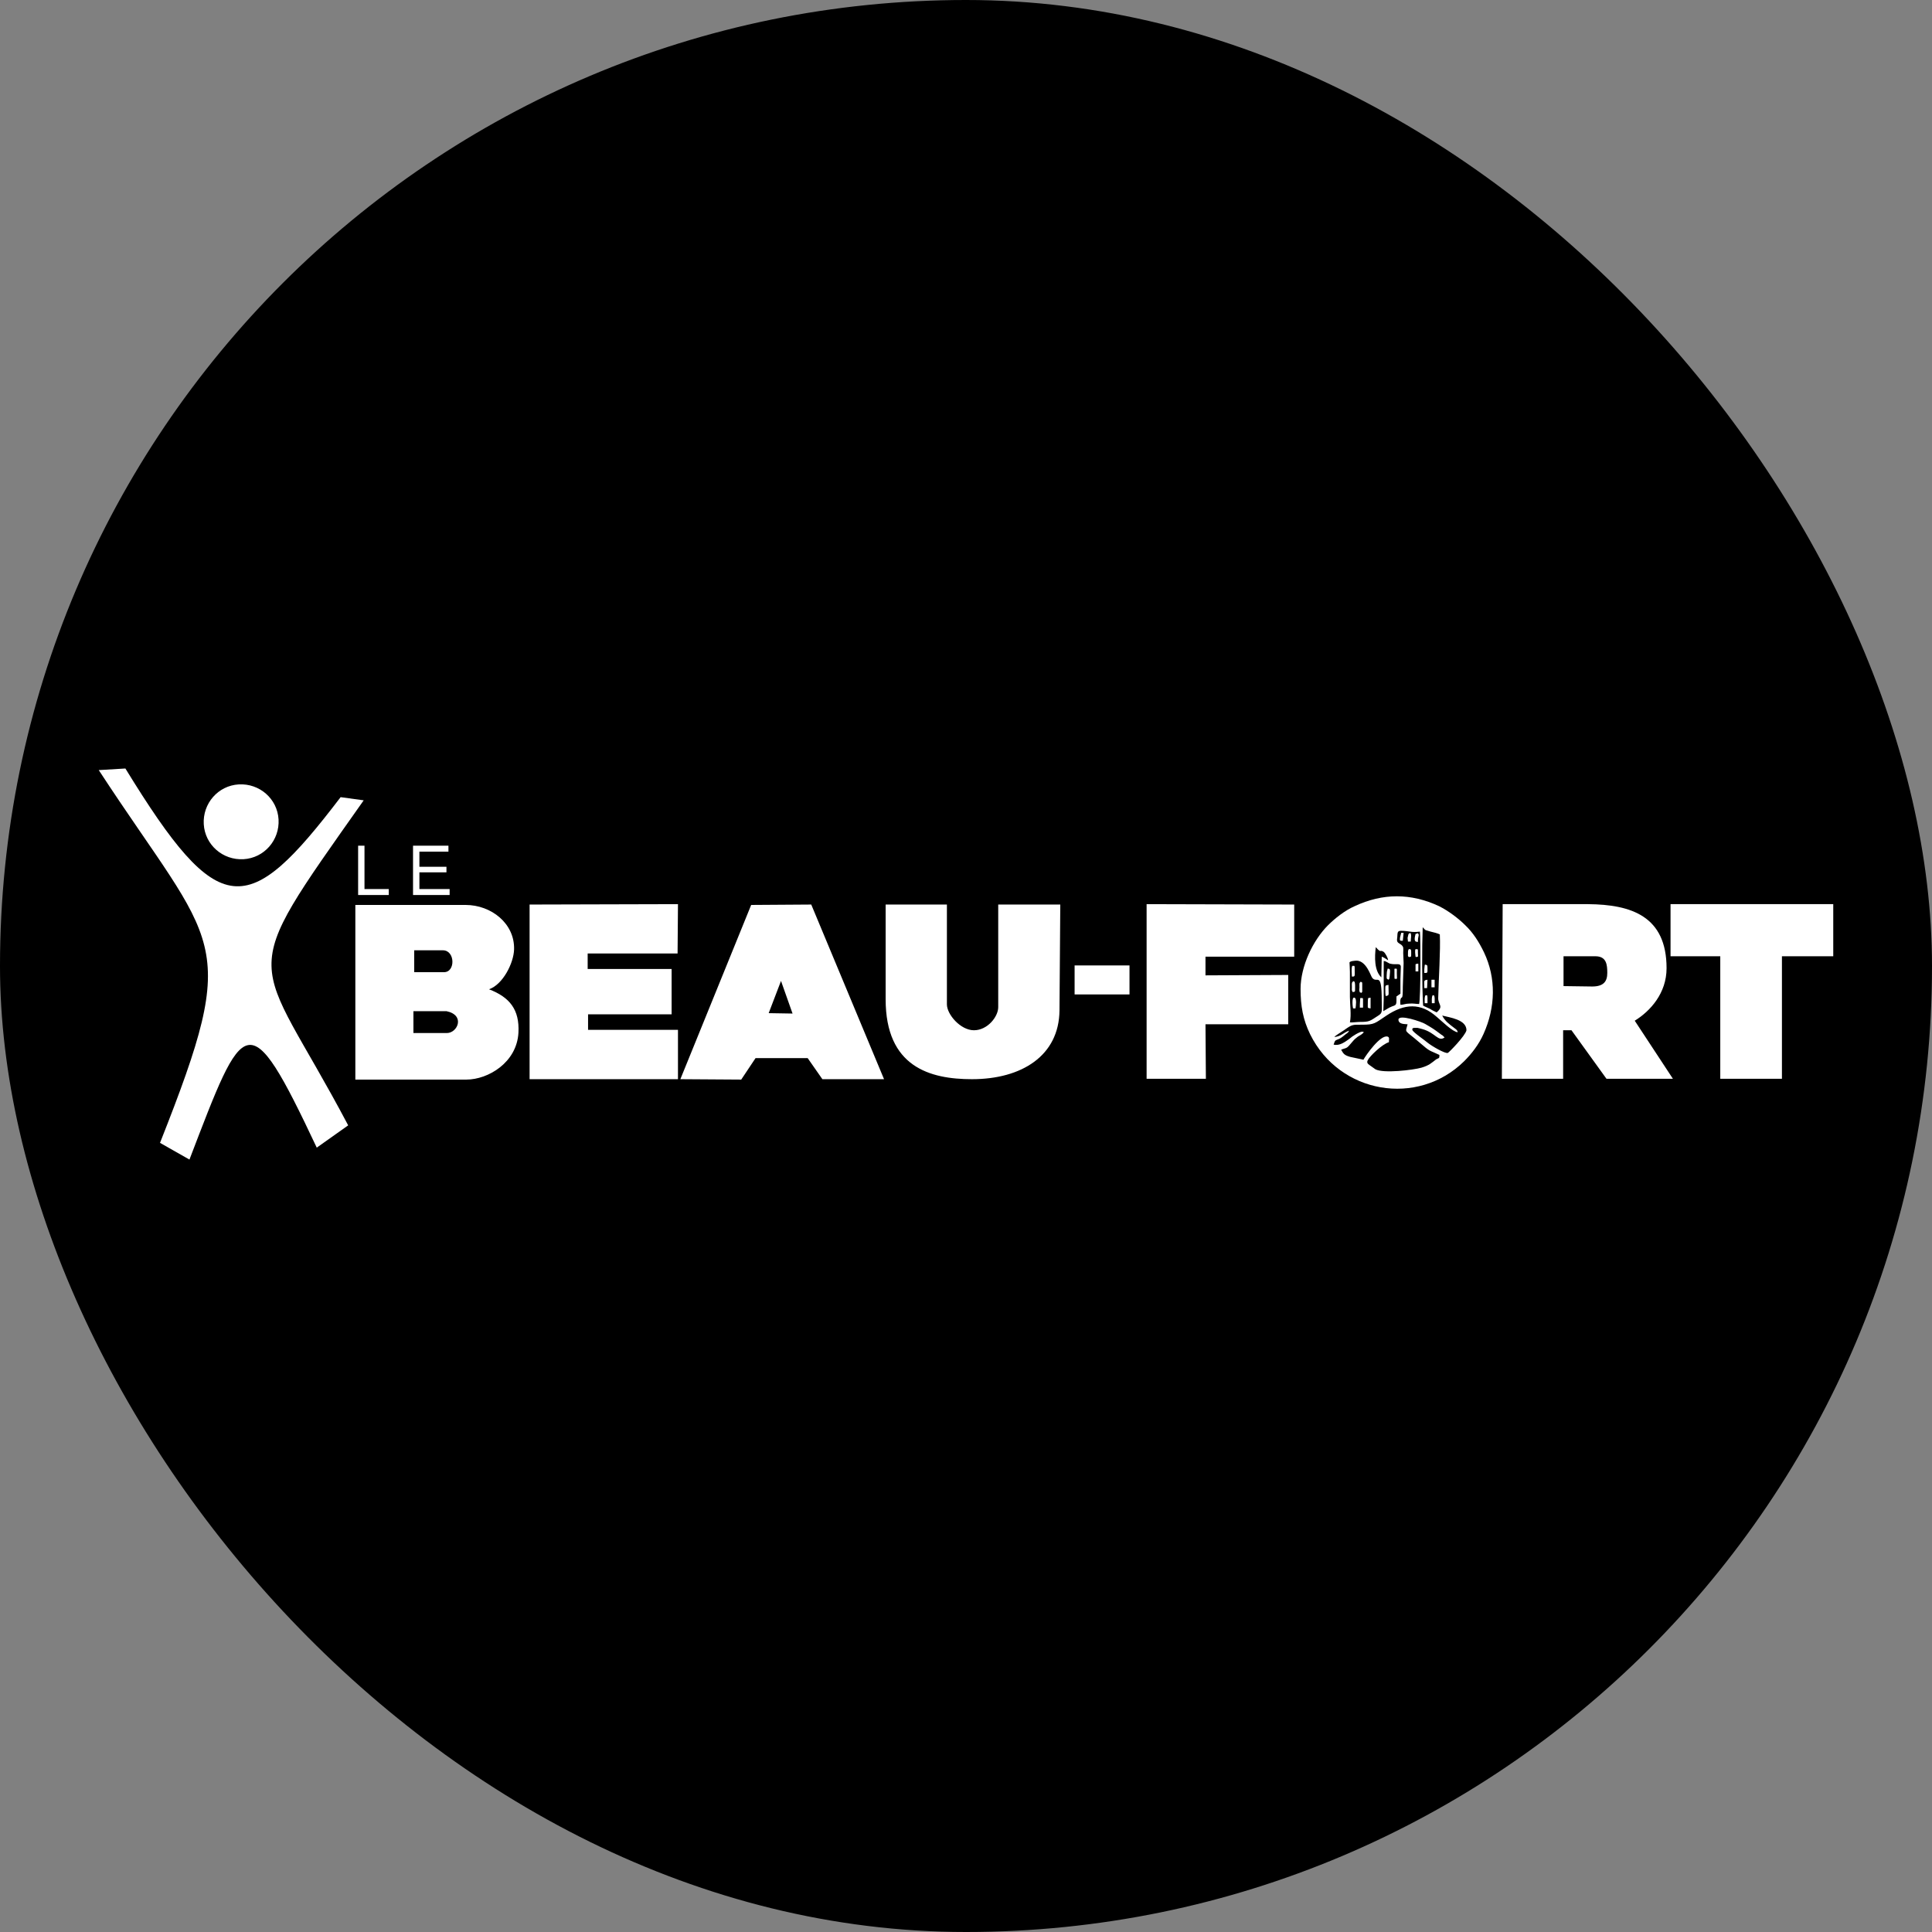
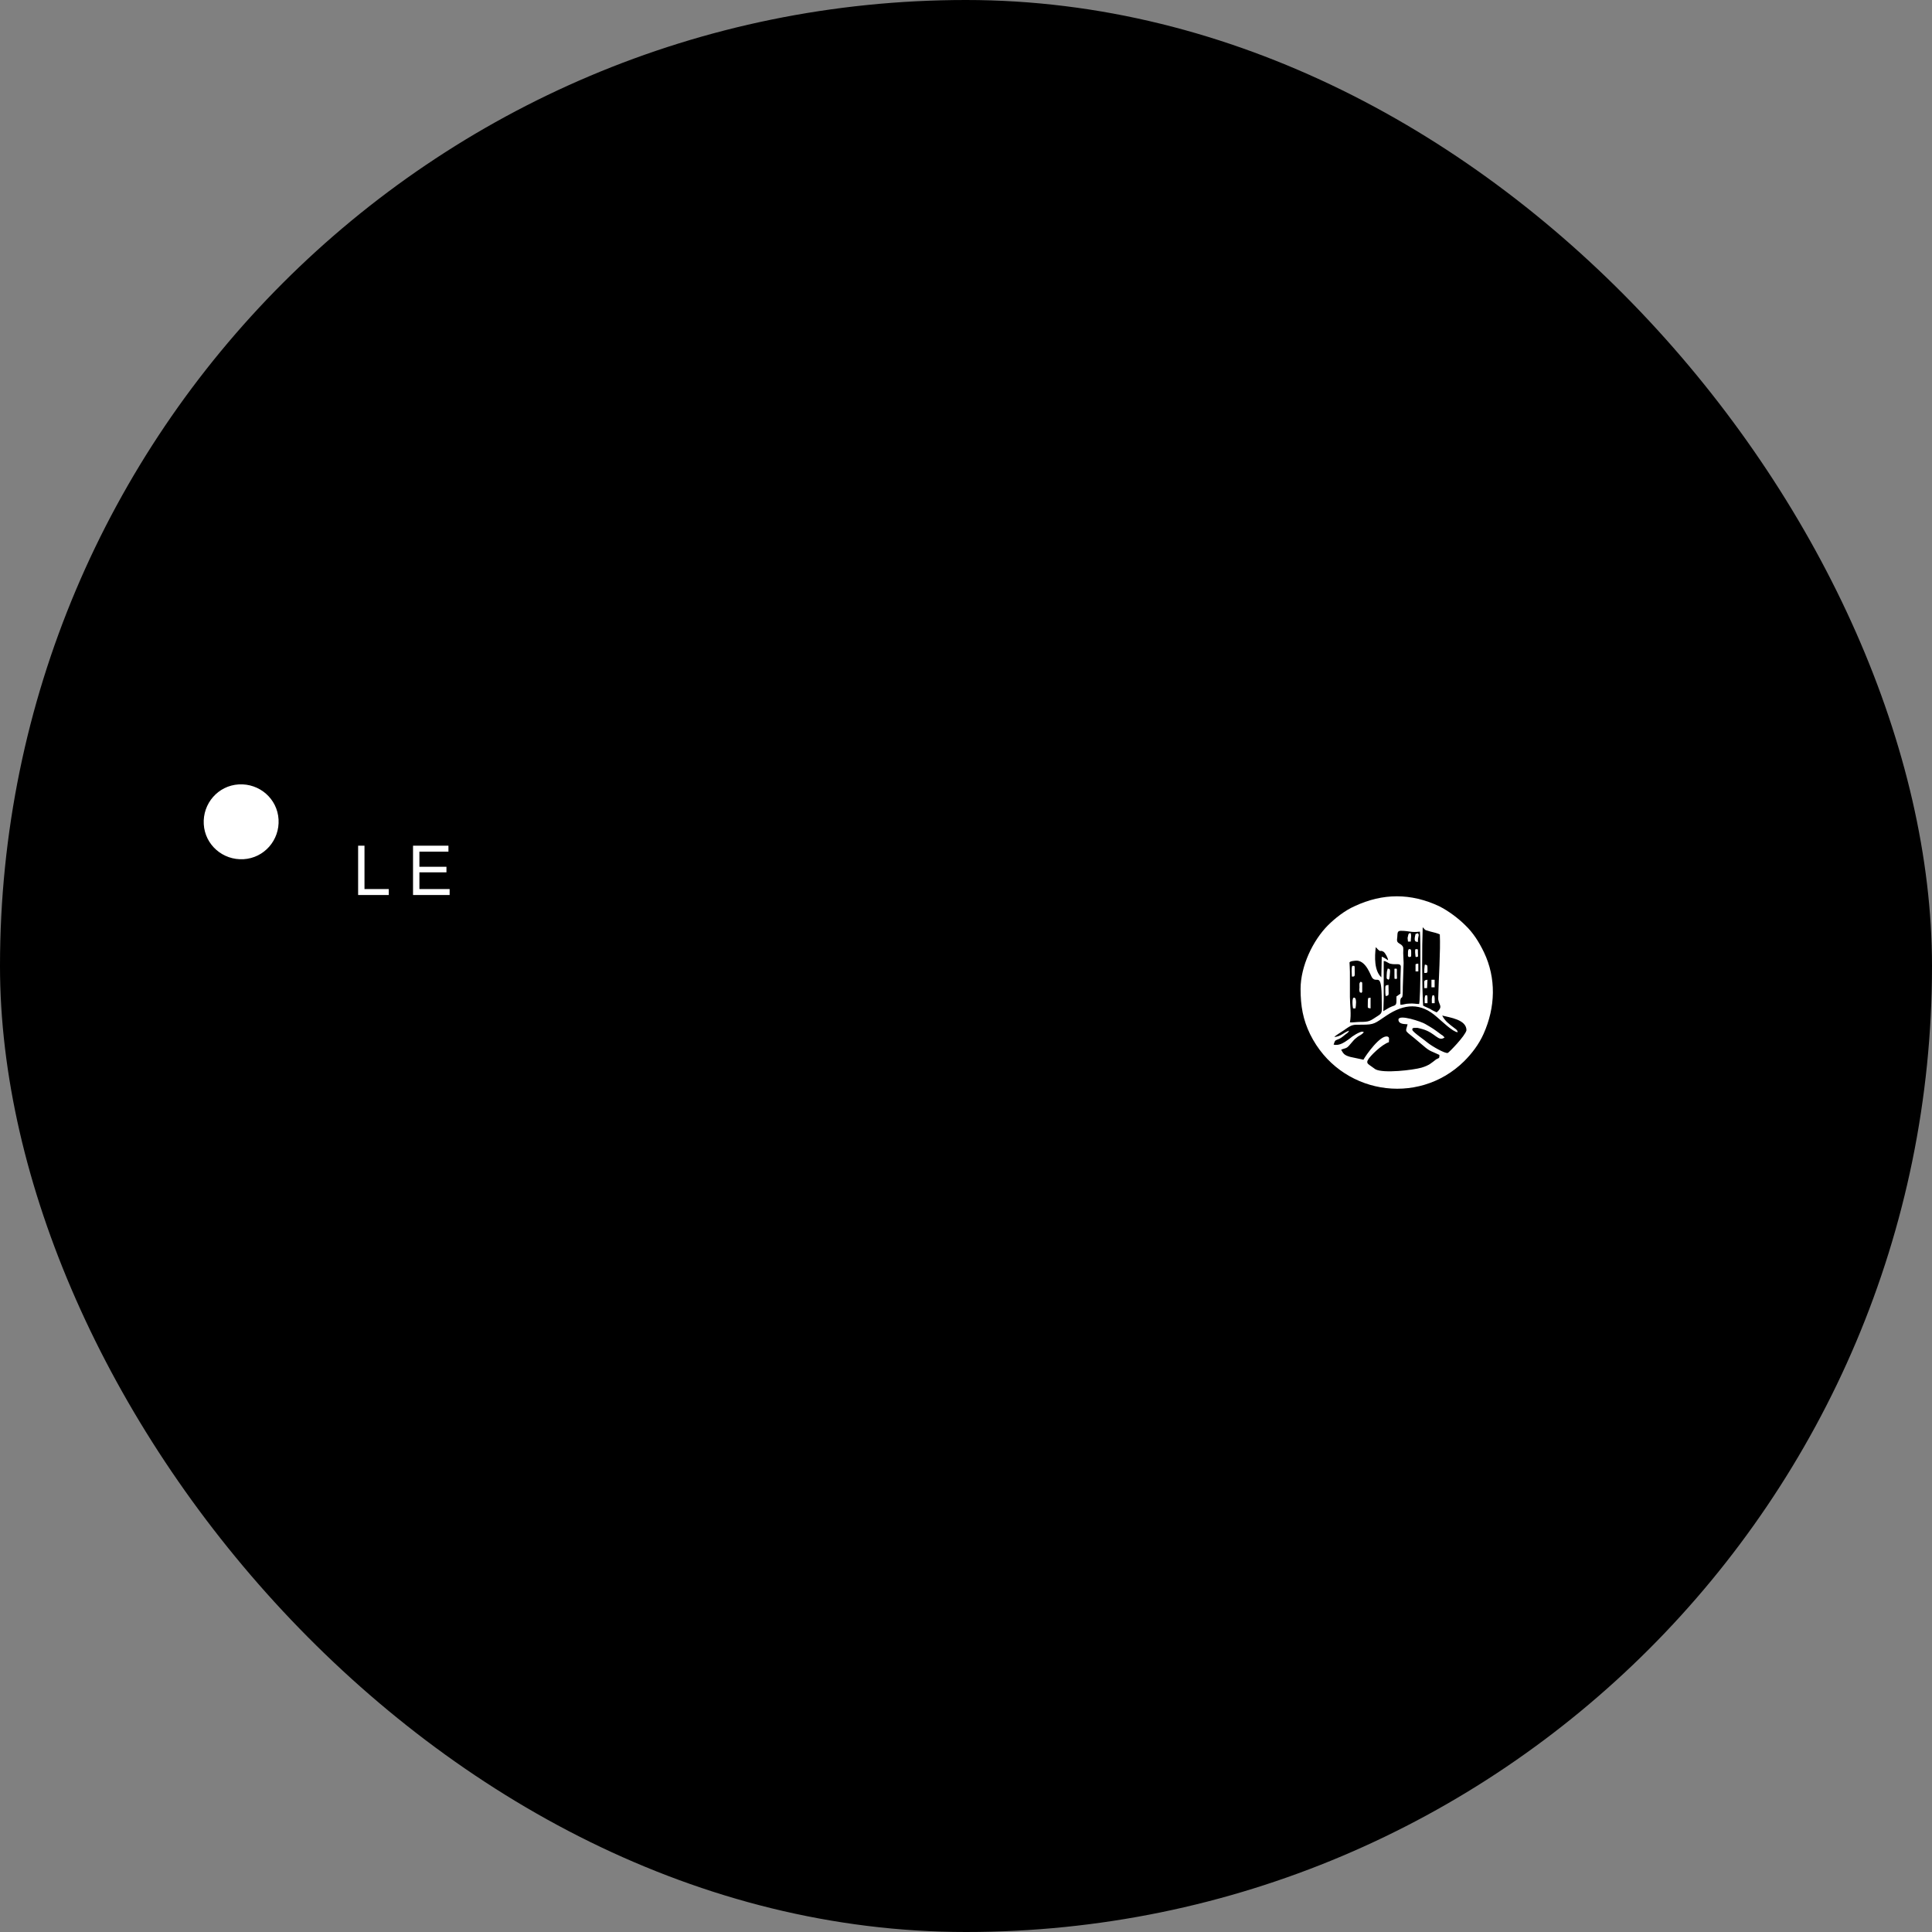
<svg xmlns="http://www.w3.org/2000/svg" width="450" height="450" viewBox="0 0 450 450" fill="none">
  <rect x="0" y="0" width="450" height="450" fill="#808080" stroke="none" />
  <rect width="450" height="450" rx="225" fill="black" />
-   <path fill-rule="evenodd" clip-rule="evenodd" d="M37.27 266.194C56.45 217.732 50.428 221.346 23 179.371L29.208 179C51.076 214.674 57.655 214.118 79.338 185.672L84.712 186.413C54.134 229.778 59.23 220.697 81.098 262.117L73.778 267.306C57.748 233.299 56.914 236.728 44.127 270.085L37.27 266.194Z" fill="white" />
  <path fill-rule="evenodd" clip-rule="evenodd" d="M64.88 190.857C64.603 186.038 60.433 182.425 55.614 182.703C50.796 182.98 47.182 187.15 47.46 191.969C47.738 196.787 51.908 200.401 56.726 200.123C61.545 199.845 65.159 195.675 64.88 190.857Z" fill="white" />
  <path d="M83.414 208.374V196.977H84.897V207.077H90.549V208.466H83.414V208.374Z" fill="white" />
  <path d="M96.203 208.374V196.977H104.45V198.366H97.686V201.888H103.987V203.185H97.686V207.077H104.728V208.466H96.203V208.374Z" fill="white" />
-   <path d="M415.046 251.272V222.732H427V210.594H389.101V222.732H400.684V251.272H415.046ZM364.176 229.682V222.732H371.589C374.183 222.732 374.368 224.678 374.368 226.624C374.368 228.57 373.534 229.774 370.847 229.774L364.176 229.682ZM366.029 239.967L374.183 251.272H389.657L380.762 237.743C384.376 235.519 388.175 231.35 388.175 225.512C388.175 213.374 379.928 210.686 369.921 210.594C363.342 210.594 356.578 210.594 349.999 210.594L349.813 251.272C355.095 251.272 358.801 251.272 364.083 251.272V239.967H366.029ZM267.16 251.272H280.874L280.781 238.577H300.055V227.087L280.781 227.18V222.825H301.445V210.686C290.511 210.686 277.909 210.594 267.067 210.594V251.272H267.16ZM250.296 231.628H263.083V224.863H250.296V231.628ZM220.552 233.944V210.686H206.282V232.74C206.282 248.492 216.567 251.364 226.389 251.364C237.972 251.364 246.682 245.897 246.775 235.334L246.96 210.686H232.505V234.593C232.505 236.817 230.003 239.967 226.853 239.967C223.702 239.967 220.552 236.261 220.552 233.944ZM181.912 228.477L184.6 236.075L179.04 235.983L181.912 228.477ZM191.549 251.364H205.911L188.955 210.686L174.963 210.779L158.469 251.364L172.646 251.457C173.758 249.789 174.87 248.121 175.982 246.453H188.121L191.549 251.364ZM123.351 251.364C134.192 251.364 147.072 251.364 157.913 251.364V239.874H136.972V236.261H156.431V225.697H136.879V222.084H157.821L157.913 210.594C147.072 210.594 134.192 210.686 123.351 210.686V251.364ZM96.387 221.342H103.151C106.023 221.342 106.116 226.439 103.429 226.439H96.479V221.342H96.387ZM96.387 235.519H103.985C108.433 236.446 106.579 240.616 104.078 240.616H96.294V235.519H96.387ZM82.766 210.686V251.457H108.618C113.714 251.457 120.386 247.473 120.756 240.523C121.034 235.149 118.718 232.276 113.9 230.423C117.143 229.311 119.645 224.308 119.737 221.157C119.923 215.134 114.456 210.779 108.433 210.779H82.766V210.686Z" fill="white" />
  <path d="M345.646 221.808C344.442 219.306 343.052 217.175 341.291 215.507C339.716 213.931 337.399 212.171 335.176 211.059C328.597 208.001 322.11 208.001 315.532 211.059C313.215 212.078 310.898 213.931 309.323 215.507C305.802 219.028 302.93 225.051 302.93 230.332C302.93 234.317 303.486 237.467 305.154 240.896C312.01 254.795 330.172 257.853 341.013 247.197C342.774 245.436 344.442 243.305 345.554 240.803C348.333 234.595 348.519 227.831 345.646 221.808ZM331.376 215.97C332.21 216.897 331.84 216.526 333.23 216.989C333.971 217.175 334.805 217.36 335.361 217.638C335.546 221.437 335.083 228.016 334.99 232.371C334.898 234.039 336.38 234.317 334.62 235.799C334.064 235.521 333.6 235.336 333.044 234.965C332.488 234.687 331.932 234.502 331.469 234.224C331.191 229.406 331.191 220.603 331.376 215.97ZM325.446 218.379C325.539 217.453 325.354 216.804 326.28 216.804C328.319 216.804 328.597 217.267 330.728 216.989C330.913 218.657 330.913 232.464 330.543 233.853C329.801 233.853 329.153 233.668 328.226 233.761C327.299 233.761 326.929 234.039 326.187 234.039C326.187 233.761 326.095 233.112 326.187 232.834C326.465 231.722 326.743 233.483 326.743 229.869L326.929 224.309C326.929 223.568 326.836 222.827 326.836 221.993C326.836 220.881 327.021 220.603 326.373 220.047C325.539 219.491 325.261 219.491 325.446 218.379ZM326.28 225.143L326.187 228.016C326.187 229.128 326.187 230.332 326.187 231.444C325.91 231.63 325.539 231.908 325.261 232.093C325.261 234.039 325.354 234.039 324.242 234.409C323.5 234.687 322.852 235.151 322.203 235.521C322.203 234.78 322.296 233.575 322.296 232.649V223.846C322.944 223.846 323.315 224.402 323.964 224.495C325.168 224.773 326.187 224.217 326.28 225.143ZM320.443 220.603C321.832 222.178 321.276 221.066 322.296 221.715C322.666 221.993 323.315 223.198 323.315 223.661C322.852 223.383 322.388 223.012 321.832 222.827L321.74 227.645C320.072 226.07 320.165 222.92 320.443 220.603ZM316.087 223.753C318.311 223.939 319.238 227.275 319.609 227.738C320.721 229.22 321.832 225.977 321.832 233.02C321.832 235.707 322.11 235.892 320.906 236.633C319.053 237.838 318.96 238.023 316.829 238.023C316.087 238.023 314.79 238.209 314.42 238.116C314.79 236.355 314.42 234.039 314.42 232.186V228.201C314.42 227.553 314.42 227.182 314.42 226.348C314.42 225.885 314.327 224.217 314.327 224.217C314.327 223.846 315.624 223.753 316.087 223.753ZM337.214 245.251C336.565 245.436 333.508 243.675 332.488 242.842C332.118 242.471 328.967 240.34 328.967 239.876C328.967 239.598 328.875 239.506 329.338 239.413H330.172C330.635 239.506 330.913 239.598 331.284 239.691C334.342 240.525 334.99 242.749 336.473 241.637L336.009 241.174C335.732 240.988 335.639 240.988 335.454 240.803C333.971 239.691 333.693 239.506 331.932 238.486C331.191 238.023 325.632 236.077 325.724 237.56C325.817 238.672 327.392 238.486 327.855 238.579C327.299 240.71 327.021 239.691 330.543 242.749C333.322 245.158 332.766 244.509 335.268 245.714C335.268 246.641 335.176 246.363 334.527 246.733C333.415 247.567 332.952 248.123 331.098 248.679C329.153 249.235 322.203 250.069 320.35 249.05C320.072 248.864 319.423 248.401 319.053 248.123C318.497 247.753 318.311 247.475 318.589 246.919C319.053 245.992 321.925 243.212 323.5 242.749C323.5 242.008 323.686 241.637 323.222 241.452C321.554 240.896 318.126 245.807 317.57 246.826L314.512 246.177C313.215 245.807 312.937 245.529 312.381 244.509L312.566 244.417C313.864 243.953 313.586 244.324 315.068 242.564C315.439 242.1 315.902 241.73 316.273 241.452C316.736 241.174 317.292 240.896 317.663 240.432C317.477 240.34 317.385 240.154 316.736 240.432C316.365 240.618 316.087 240.71 315.809 240.896C315.161 241.266 314.79 241.544 314.234 242.008C313.308 242.656 312.01 243.675 310.621 243.305C310.806 242.934 310.806 242.471 311.176 242.286C311.64 242.008 311.918 242.193 313.308 240.988C313.678 240.71 314.049 240.525 314.234 240.062C312.844 240.525 312.474 241.359 310.806 241.544C310.898 241.266 312.659 240.247 313.03 239.969C314.976 238.579 314.976 238.672 317.199 238.672C320.165 238.672 320.165 238.394 322.944 236.541C327.114 233.761 330.913 233.483 334.712 236.911C335.732 237.745 338.326 240.34 339.531 240.432C339.438 239.876 339.16 239.784 338.697 239.413C337.492 238.486 336.565 237.838 335.917 236.541C337.677 237.004 341.569 237.467 341.569 239.969C341.291 241.266 337.492 245.158 337.214 245.251Z" fill="white" />
  <path d="M315.529 225.424C315.529 225.146 315.529 225.146 315.437 224.961H314.973C314.696 225.61 314.881 226.721 314.881 227.463C315.715 227.463 315.529 227.463 315.529 225.424Z" fill="white" />
  <path d="M315.437 232.369C314.788 232.184 315.066 234.686 315.159 234.871H315.714C315.807 234.408 316.085 232.462 315.437 232.369Z" fill="white" />
  <path d="M319.234 234.877V232.375L318.678 232.468C318.586 232.838 318.586 233.487 318.586 234.043C318.586 234.784 318.493 234.784 319.234 234.877Z" fill="white" />
  <path d="M323.405 229.406C322.664 229.499 322.664 229.499 322.664 230.426C322.664 230.981 322.664 231.537 322.757 232.001C323.683 231.815 323.405 231.908 323.405 229.406Z" fill="white" />
-   <path d="M315.067 228.66C314.789 228.938 314.882 229.309 314.882 229.958C314.882 230.421 314.789 230.699 315.067 231.07C315.623 230.977 315.623 231.07 315.623 230.328C315.623 230.236 315.623 229.772 315.623 229.772C315.623 229.772 315.716 228.104 315.067 228.66Z" fill="white" />
  <path d="M323.406 228.196L323.498 228.103C323.498 228.103 323.498 228.011 323.591 228.011L323.684 227.362C323.869 225.602 323.776 225.694 323.22 225.602L323.035 226.343C322.942 228.011 322.85 227.918 323.406 228.196Z" fill="white" />
-   <path d="M316.734 233.951V234.693H317.476C317.476 234.322 317.476 233.859 317.476 233.488C317.476 233.303 317.476 233.117 317.476 232.932C317.476 232.561 317.476 232.654 317.383 232.469H316.827L316.734 233.951Z" fill="white" />
  <path d="M316.643 230.795C316.735 231.259 316.643 231.073 317.106 231.259C317.199 231.073 317.199 231.259 317.291 230.981V229.313C317.291 228.664 317.291 228.849 316.921 228.664C316.55 229.035 316.643 229.035 316.643 230.054C316.643 230.147 316.55 230.703 316.643 230.795Z" fill="white" />
  <path d="M325.073 228.011C325.537 228.011 325.351 227.918 325.351 226.713C325.351 225.509 325.444 225.694 325.073 225.602C324.703 225.787 324.795 225.324 324.795 226.158V227.547C324.888 228.289 324.61 227.825 325.073 228.011Z" fill="white" />
  <path d="M328.593 219.308C328.593 218.381 328.778 218.103 328.593 217.362C328.315 217.362 328.222 217.269 328.037 217.64L327.852 218.474L327.944 219.308H328.593Z" fill="white" />
  <path d="M330.264 219.398C330.264 219.027 330.264 218.657 330.356 218.286C330.449 217.73 330.542 217.823 330.264 217.359L329.708 217.545C329.152 219.583 329.893 219.305 330.264 219.398Z" fill="white" />
-   <path d="M326.742 219.119L326.927 217.266H326.371L326.093 218.378C326 219.211 326.093 219.119 326.742 219.119Z" fill="white" />
  <path d="M332.487 225.421C332.487 224.772 332.395 224.772 331.931 224.68C331.931 224.68 331.931 224.68 331.839 224.772C331.839 224.865 331.839 224.865 331.839 224.865L331.746 225.792V226.626C332.58 226.626 332.487 226.626 332.487 225.421Z" fill="white" />
  <path d="M334.155 229.964V228.203H333.414V229.964H334.155Z" fill="white" />
  <path d="M331.746 230.149H332.394L332.487 228.203C331.56 228.296 331.746 228.481 331.746 229.593V230.149Z" fill="white" />
  <path d="M328.134 221.062C327.948 221.433 327.948 221.433 327.948 222.082C327.948 222.638 327.856 222.638 328.134 222.916C328.782 222.823 328.69 223.008 328.69 221.618C328.69 221.062 328.504 221.062 328.134 221.062Z" fill="white" />
  <path d="M329.985 224.494L329.707 224.587V226.255H330.356V224.494C330.17 224.494 330.17 224.402 329.985 224.494Z" fill="white" />
  <path d="M333.692 231.812C333.414 232.276 333.507 233.11 333.507 233.666H334.156C334.156 232.832 334.248 232.183 333.97 231.812H333.692Z" fill="white" />
  <path d="M332.302 231.812H332.024C331.746 232.276 331.839 233.11 331.839 233.666H332.488V232.276C332.395 231.535 332.488 231.998 332.302 231.812Z" fill="white" />
  <path d="M329.799 222.916C330.447 222.823 330.262 222.916 330.262 222.082C330.262 220.692 330.262 221.248 329.891 221.062C329.613 221.155 329.613 220.97 329.613 221.896L329.706 222.823C329.799 222.823 329.799 222.916 329.799 222.916Z" fill="white" />
</svg>